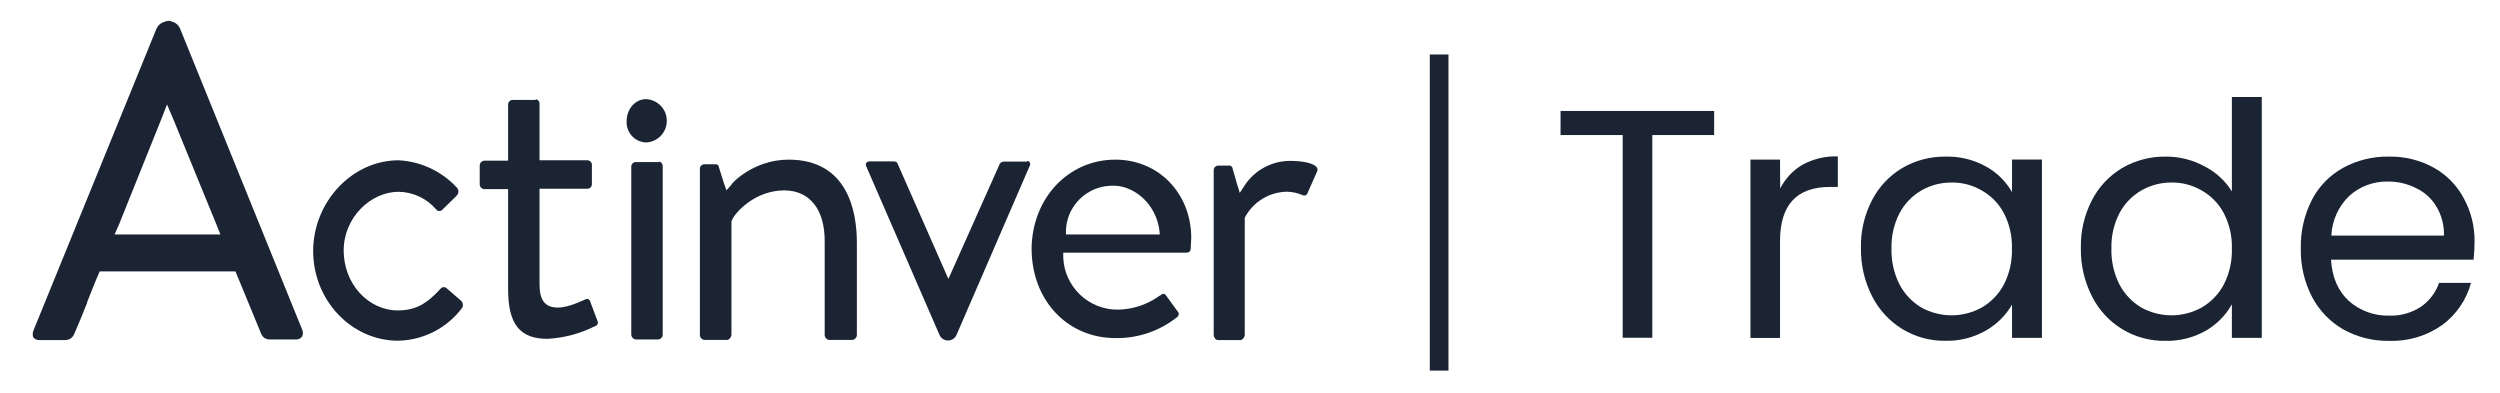
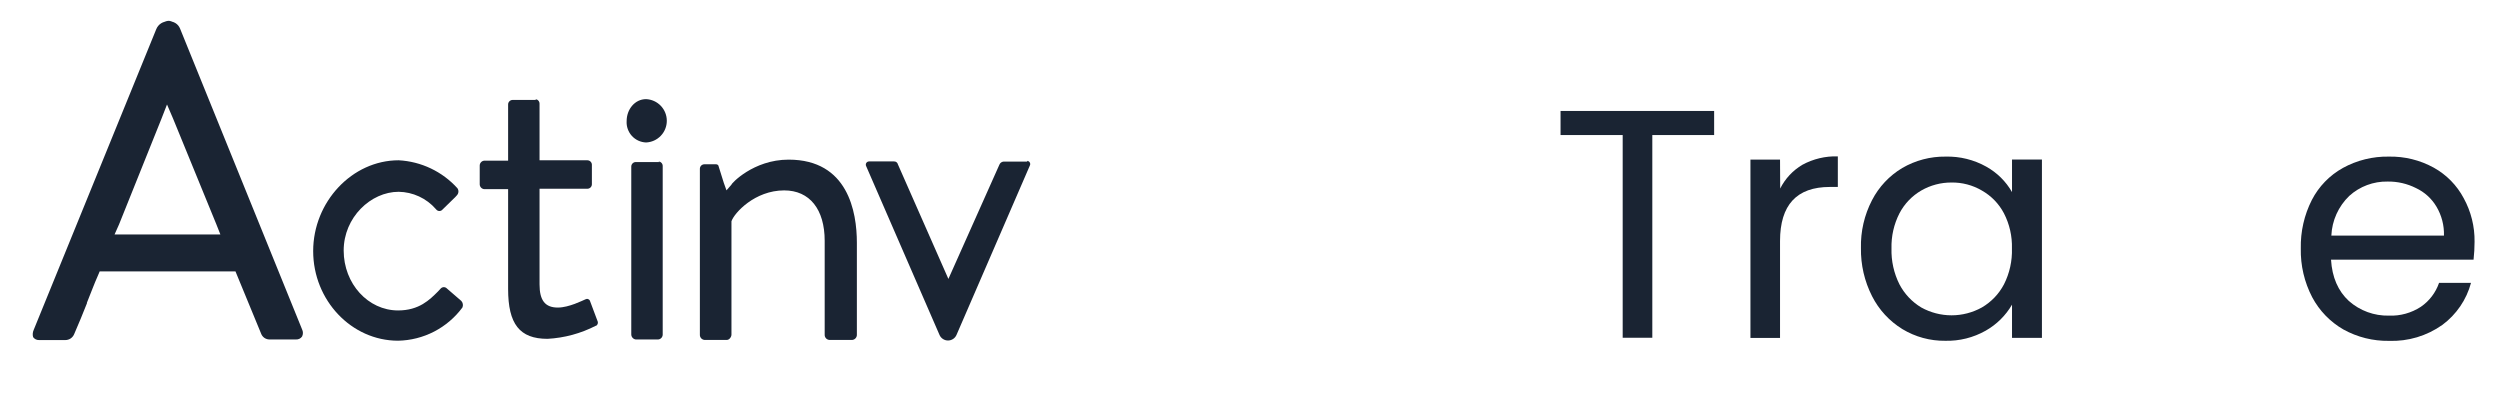
<svg xmlns="http://www.w3.org/2000/svg" width="159" height="25" viewBox="0 0 159 25" fill="none">
  <path d="M155.436 14.984C155.455 14.337 155.289 13.699 154.959 13.143C154.653 12.627 154.199 12.216 153.656 11.961C153.098 11.68 152.48 11.538 151.855 11.547C150.955 11.529 150.081 11.855 149.414 12.459C148.724 13.123 148.315 14.027 148.274 14.984H155.436ZM157.382 15.378C157.381 15.758 157.36 16.138 157.318 16.516H148.253C148.321 17.633 148.7 18.509 149.391 19.145C150.091 19.762 150.998 20.094 151.931 20.074C152.65 20.103 153.36 19.907 153.963 19.515C154.504 19.145 154.911 18.611 155.124 17.991H157.156C156.868 19.062 156.226 20.004 155.335 20.663C154.345 21.365 153.153 21.722 151.941 21.679C150.929 21.695 149.929 21.446 149.043 20.956C148.201 20.473 147.513 19.763 147.057 18.906C146.558 17.949 146.308 16.881 146.331 15.802C146.308 14.731 146.549 13.671 147.034 12.716C147.476 11.86 148.161 11.153 149.003 10.684C149.9 10.191 150.91 9.942 151.934 9.96C152.931 9.94 153.915 10.183 154.789 10.664C155.599 11.114 156.261 11.79 156.694 12.609C157.159 13.457 157.396 14.411 157.382 15.378Z" fill="#1A2433" />
-   <path d="M141.947 15.802C141.969 15.026 141.794 14.257 141.439 13.567C141.118 12.959 140.63 12.455 140.032 12.117C139.448 11.774 138.782 11.598 138.106 11.608C137.431 11.604 136.766 11.78 136.181 12.117C135.591 12.459 135.111 12.96 134.794 13.564C134.439 14.255 134.264 15.025 134.286 15.802C134.263 16.594 134.438 17.38 134.794 18.088C135.113 18.695 135.593 19.203 136.181 19.556C136.77 19.882 137.433 20.054 138.106 20.054C138.78 20.054 139.442 19.882 140.032 19.556C140.629 19.208 141.116 18.699 141.439 18.088C141.797 17.381 141.972 16.594 141.947 15.802ZM132.343 15.782C132.318 14.723 132.56 13.674 133.047 12.734C133.483 11.884 134.149 11.174 134.969 10.684C135.812 10.198 136.77 9.947 137.743 9.96C138.604 9.954 139.452 10.167 140.207 10.58C140.923 10.941 141.525 11.493 141.947 12.175V6.17H143.849V21.489H141.947V19.358C141.554 20.054 140.982 20.633 140.291 21.034C139.508 21.476 138.621 21.698 137.723 21.677C136.755 21.695 135.802 21.438 134.975 20.936C134.147 20.434 133.479 19.708 133.047 18.842C132.565 17.892 132.323 16.837 132.343 15.771V15.782Z" fill="#1A2433" />
  <path d="M127.959 15.802C127.981 15.026 127.807 14.257 127.451 13.567C127.132 12.958 126.643 12.454 126.044 12.116C125.461 11.774 124.795 11.598 124.119 11.608C123.444 11.604 122.779 11.779 122.194 12.116C121.604 12.459 121.123 12.96 120.807 13.564C120.453 14.256 120.278 15.025 120.299 15.802C120.277 16.594 120.451 17.38 120.807 18.088C121.126 18.695 121.605 19.203 122.194 19.556C122.783 19.882 123.445 20.054 124.119 20.054C124.793 20.054 125.455 19.882 126.044 19.556C126.642 19.208 127.129 18.7 127.451 18.088C127.81 17.381 127.984 16.594 127.959 15.802ZM118.356 15.782C118.33 14.723 118.572 13.674 119.059 12.734C119.497 11.884 120.164 11.174 120.985 10.684C121.821 10.198 122.773 9.948 123.741 9.96C124.645 9.937 125.539 10.158 126.329 10.6C127.011 10.98 127.576 11.538 127.964 12.216V10.146H129.867V21.489H127.964V19.376C127.563 20.067 126.984 20.638 126.288 21.032C125.506 21.474 124.618 21.696 123.72 21.674C122.758 21.686 121.813 21.428 120.99 20.93C120.167 20.424 119.501 19.701 119.064 18.84C118.581 17.89 118.338 16.837 118.356 15.771V15.782Z" fill="#1A2433" />
  <path d="M113.22 11.992C113.536 11.364 114.025 10.839 114.63 10.481C115.321 10.105 116.099 9.92 116.886 9.945V11.89H116.378C114.268 11.89 113.212 13.035 113.21 15.325V21.494H111.328V10.151H113.21L113.22 11.992Z" fill="#1A2433" />
  <path d="M109.019 7.057V8.589H105.087V21.481H103.203V8.589H99.251V7.057H109.019Z" fill="#1A2433" />
  <path d="M34.033 6.305C34.071 6.306 34.109 6.314 34.145 6.33C34.18 6.345 34.212 6.368 34.238 6.396C34.264 6.424 34.285 6.458 34.298 6.494C34.311 6.53 34.317 6.569 34.315 6.607V10.194H37.362C37.401 10.195 37.439 10.203 37.474 10.219C37.509 10.235 37.541 10.258 37.567 10.286C37.593 10.314 37.614 10.347 37.627 10.383C37.64 10.419 37.646 10.458 37.644 10.496V11.703C37.646 11.741 37.64 11.779 37.627 11.815C37.614 11.851 37.593 11.885 37.567 11.913C37.541 11.941 37.509 11.963 37.474 11.979C37.439 11.995 37.401 12.004 37.362 12.005H34.315V18.088C34.315 19.104 34.668 19.561 35.478 19.561C36.184 19.561 37.068 19.106 37.243 19.033C37.269 19.019 37.297 19.011 37.326 19.009C37.354 19.008 37.383 19.012 37.41 19.023C37.437 19.034 37.461 19.05 37.481 19.071C37.501 19.092 37.516 19.117 37.525 19.145L38.02 20.465C38.031 20.513 38.027 20.564 38.008 20.609C37.989 20.655 37.956 20.693 37.914 20.719H37.891C36.938 21.209 35.892 21.492 34.823 21.55C33.045 21.55 32.316 20.608 32.316 18.38V12.03H30.792C30.716 12.022 30.646 11.987 30.594 11.932C30.542 11.876 30.512 11.804 30.51 11.728V10.521C30.512 10.445 30.542 10.373 30.594 10.317C30.645 10.261 30.716 10.226 30.792 10.219H32.316V6.658C32.314 6.62 32.32 6.581 32.333 6.545C32.347 6.509 32.367 6.476 32.393 6.448C32.419 6.42 32.451 6.397 32.486 6.381C32.521 6.365 32.559 6.357 32.598 6.356H34.122" fill="#1A2433" />
  <path d="M25.353 10.194C26.786 10.269 28.13 10.908 29.092 11.972C29.139 12.04 29.162 12.122 29.155 12.204C29.149 12.287 29.114 12.364 29.057 12.424L28.953 12.538L28.14 13.331C28.116 13.359 28.086 13.382 28.053 13.397C28.019 13.413 27.983 13.421 27.945 13.421C27.908 13.421 27.872 13.413 27.838 13.397C27.805 13.382 27.775 13.359 27.751 13.331L27.716 13.293C27.421 12.954 27.058 12.682 26.651 12.494C26.244 12.305 25.802 12.204 25.353 12.198C23.588 12.198 21.858 13.821 21.858 15.934C21.858 18.047 23.413 19.744 25.318 19.744C26.659 19.744 27.329 19.063 27.858 18.535C27.929 18.461 27.965 18.423 28.033 18.347C28.058 18.32 28.088 18.299 28.122 18.285C28.155 18.27 28.191 18.263 28.227 18.263C28.264 18.263 28.3 18.27 28.333 18.285C28.367 18.299 28.397 18.32 28.422 18.347L29.339 19.139C29.39 19.194 29.424 19.263 29.436 19.337C29.449 19.411 29.44 19.487 29.41 19.556C28.935 20.198 28.319 20.722 27.61 21.089C26.9 21.455 26.116 21.654 25.318 21.669C22.354 21.669 19.918 19.101 19.918 15.97C19.918 12.838 22.397 10.194 25.353 10.194Z" fill="#1A2433" />
  <path d="M10.145 1.703C10.201 1.591 10.287 1.496 10.393 1.429C10.499 1.363 10.621 1.326 10.746 1.324C10.86 1.337 10.968 1.378 11.06 1.444C11.153 1.511 11.227 1.6 11.275 1.703M7.287 14.91H14.015L13.761 14.268L11.011 7.552L10.622 6.645L10.269 7.552L7.569 14.278L7.287 14.91ZM11.45 1.814L19.212 20.948C19.247 21.018 19.266 21.096 19.266 21.175C19.266 21.254 19.247 21.332 19.212 21.402C19.169 21.464 19.111 21.514 19.043 21.547C18.976 21.579 18.901 21.595 18.826 21.59H17.168C17.045 21.596 16.925 21.562 16.823 21.494C16.722 21.426 16.645 21.327 16.604 21.212L15.08 17.514L14.976 17.26H6.34L6.233 17.514C5.979 18.08 5.776 18.647 5.529 19.251V19.289C5.275 19.929 4.999 20.61 4.717 21.25C4.671 21.362 4.593 21.458 4.493 21.526C4.392 21.593 4.274 21.629 4.153 21.628H2.494C2.419 21.633 2.344 21.617 2.276 21.585C2.208 21.552 2.149 21.502 2.106 21.441C2.064 21.29 2.077 21.129 2.141 20.986L9.939 1.853C10.001 1.7 10.109 1.57 10.248 1.482C10.388 1.394 10.552 1.352 10.716 1.362C10.871 1.349 11.025 1.386 11.157 1.468C11.29 1.549 11.392 1.671 11.45 1.814Z" fill="#1A2433" />
  <path d="M50.156 10.153C53.933 10.153 54.497 13.475 54.497 15.439V21.281C54.501 21.362 54.474 21.442 54.422 21.504C54.37 21.567 54.296 21.608 54.215 21.618H52.732C52.651 21.608 52.576 21.568 52.524 21.505C52.472 21.442 52.445 21.362 52.45 21.281V15.317C52.45 13.318 51.497 12.109 49.874 12.109C48.005 12.109 46.699 13.544 46.521 14.072V21.281C46.521 21.43 46.382 21.618 46.239 21.618H44.794C44.713 21.609 44.639 21.568 44.586 21.506C44.534 21.443 44.507 21.362 44.512 21.281V10.75C44.51 10.711 44.516 10.673 44.529 10.637C44.542 10.6 44.563 10.567 44.589 10.539C44.615 10.511 44.647 10.488 44.682 10.473C44.718 10.457 44.756 10.448 44.794 10.448H45.536C45.579 10.445 45.622 10.459 45.655 10.488C45.688 10.516 45.708 10.557 45.711 10.6L46.029 11.616L46.204 12.106L46.526 11.738C46.488 11.703 47.898 10.153 50.156 10.153Z" fill="#1A2433" />
  <path d="M65.322 10.232C65.357 10.232 65.391 10.242 65.421 10.26C65.451 10.277 65.476 10.302 65.494 10.332C65.511 10.363 65.521 10.397 65.522 10.431C65.522 10.466 65.514 10.501 65.497 10.532L60.839 21.288C60.795 21.397 60.719 21.49 60.622 21.555C60.525 21.621 60.41 21.656 60.293 21.656C60.175 21.656 60.061 21.621 59.964 21.555C59.866 21.49 59.791 21.397 59.747 21.288L55.089 10.57C55.072 10.539 55.064 10.504 55.065 10.469C55.065 10.434 55.075 10.399 55.093 10.369C55.111 10.338 55.136 10.313 55.166 10.296C55.197 10.278 55.231 10.268 55.266 10.267H56.854C56.912 10.262 56.97 10.279 57.017 10.314C57.064 10.35 57.096 10.4 57.108 10.458L60.318 17.74L63.564 10.468C63.586 10.416 63.62 10.371 63.665 10.338C63.71 10.304 63.763 10.284 63.818 10.278H65.342" fill="#1A2433" />
  <path d="M41.866 10.267C41.904 10.268 41.943 10.276 41.978 10.292C42.013 10.308 42.045 10.33 42.071 10.359C42.097 10.387 42.118 10.42 42.131 10.456C42.144 10.493 42.15 10.531 42.148 10.57V21.288C42.145 21.364 42.115 21.436 42.063 21.492C42.011 21.548 41.941 21.582 41.866 21.59H40.431C40.35 21.579 40.276 21.538 40.224 21.475C40.172 21.412 40.145 21.332 40.149 21.25V10.608C40.147 10.569 40.153 10.531 40.166 10.495C40.18 10.459 40.2 10.426 40.226 10.397C40.253 10.369 40.284 10.347 40.319 10.331C40.354 10.315 40.392 10.306 40.431 10.306H41.955" fill="#1A2433" />
  <path d="M41.089 6.305C41.444 6.32 41.78 6.472 42.026 6.729C42.272 6.986 42.409 7.327 42.409 7.683C42.409 8.039 42.272 8.38 42.026 8.637C41.78 8.894 41.444 9.046 41.089 9.061C40.918 9.055 40.75 9.015 40.595 8.943C40.44 8.871 40.3 8.768 40.185 8.642C40.07 8.515 39.982 8.367 39.925 8.205C39.868 8.044 39.844 7.873 39.854 7.702C39.854 6.948 40.383 6.305 41.089 6.305Z" fill="#1A2433" />
-   <path d="M82.053 10.232C82.865 10.232 83.577 10.382 83.747 10.646C83.77 10.678 83.785 10.715 83.791 10.755C83.798 10.794 83.794 10.834 83.782 10.872L83.147 12.307C83.137 12.334 83.122 12.358 83.102 12.378C83.082 12.398 83.058 12.414 83.031 12.425C83.004 12.435 82.976 12.44 82.948 12.439C82.919 12.438 82.891 12.431 82.865 12.419C82.545 12.277 82.2 12.2 81.849 12.193C81.308 12.201 80.778 12.352 80.314 12.63C79.849 12.908 79.466 13.304 79.203 13.778L79.167 13.854V21.288C79.167 21.438 79.028 21.628 78.885 21.628H77.473C77.298 21.628 77.191 21.438 77.191 21.288V10.834C77.189 10.795 77.195 10.757 77.209 10.721C77.222 10.685 77.243 10.652 77.269 10.623C77.295 10.595 77.327 10.573 77.362 10.557C77.397 10.541 77.435 10.533 77.473 10.532H78.215C78.263 10.536 78.307 10.558 78.339 10.593C78.372 10.629 78.391 10.674 78.393 10.722L78.674 11.703L78.85 12.269L79.167 11.779C79.483 11.303 79.912 10.913 80.416 10.643C80.919 10.373 81.481 10.232 82.053 10.232Z" fill="#1A2433" />
-   <path d="M67.798 14.91H73.762C73.732 14.32 73.549 13.748 73.231 13.249C72.667 12.342 71.679 11.814 70.869 11.814C70.33 11.792 69.796 11.918 69.323 12.177C68.85 12.437 68.457 12.821 68.187 13.287C67.901 13.779 67.766 14.343 67.798 14.91ZM70.938 10.153C73.691 10.153 75.763 12.304 75.763 15.136C75.763 15.324 75.728 15.627 75.728 15.815C75.728 16.003 75.586 16.069 75.446 16.069H67.623V16.371C67.656 17.271 68.04 18.122 68.693 18.743C69.345 19.364 70.215 19.705 71.115 19.693C72.054 19.675 72.964 19.372 73.727 18.824C73.79 18.795 73.849 18.756 73.902 18.71C73.923 18.697 73.947 18.689 73.972 18.686C73.996 18.683 74.022 18.685 74.046 18.693C74.069 18.7 74.091 18.712 74.11 18.728C74.129 18.744 74.145 18.764 74.156 18.786L74.895 19.802L74.93 19.84C74.961 19.887 74.974 19.943 74.967 19.998C74.961 20.053 74.935 20.104 74.895 20.143C73.778 21.045 72.379 21.526 70.943 21.502C67.874 21.502 65.609 19.086 65.609 15.802C65.647 12.607 67.941 10.153 70.938 10.153Z" fill="#1A2433" />
-   <path d="M92.123 3.465H90.935V23.569H92.123V3.465Z" fill="#1A2433" />
</svg>